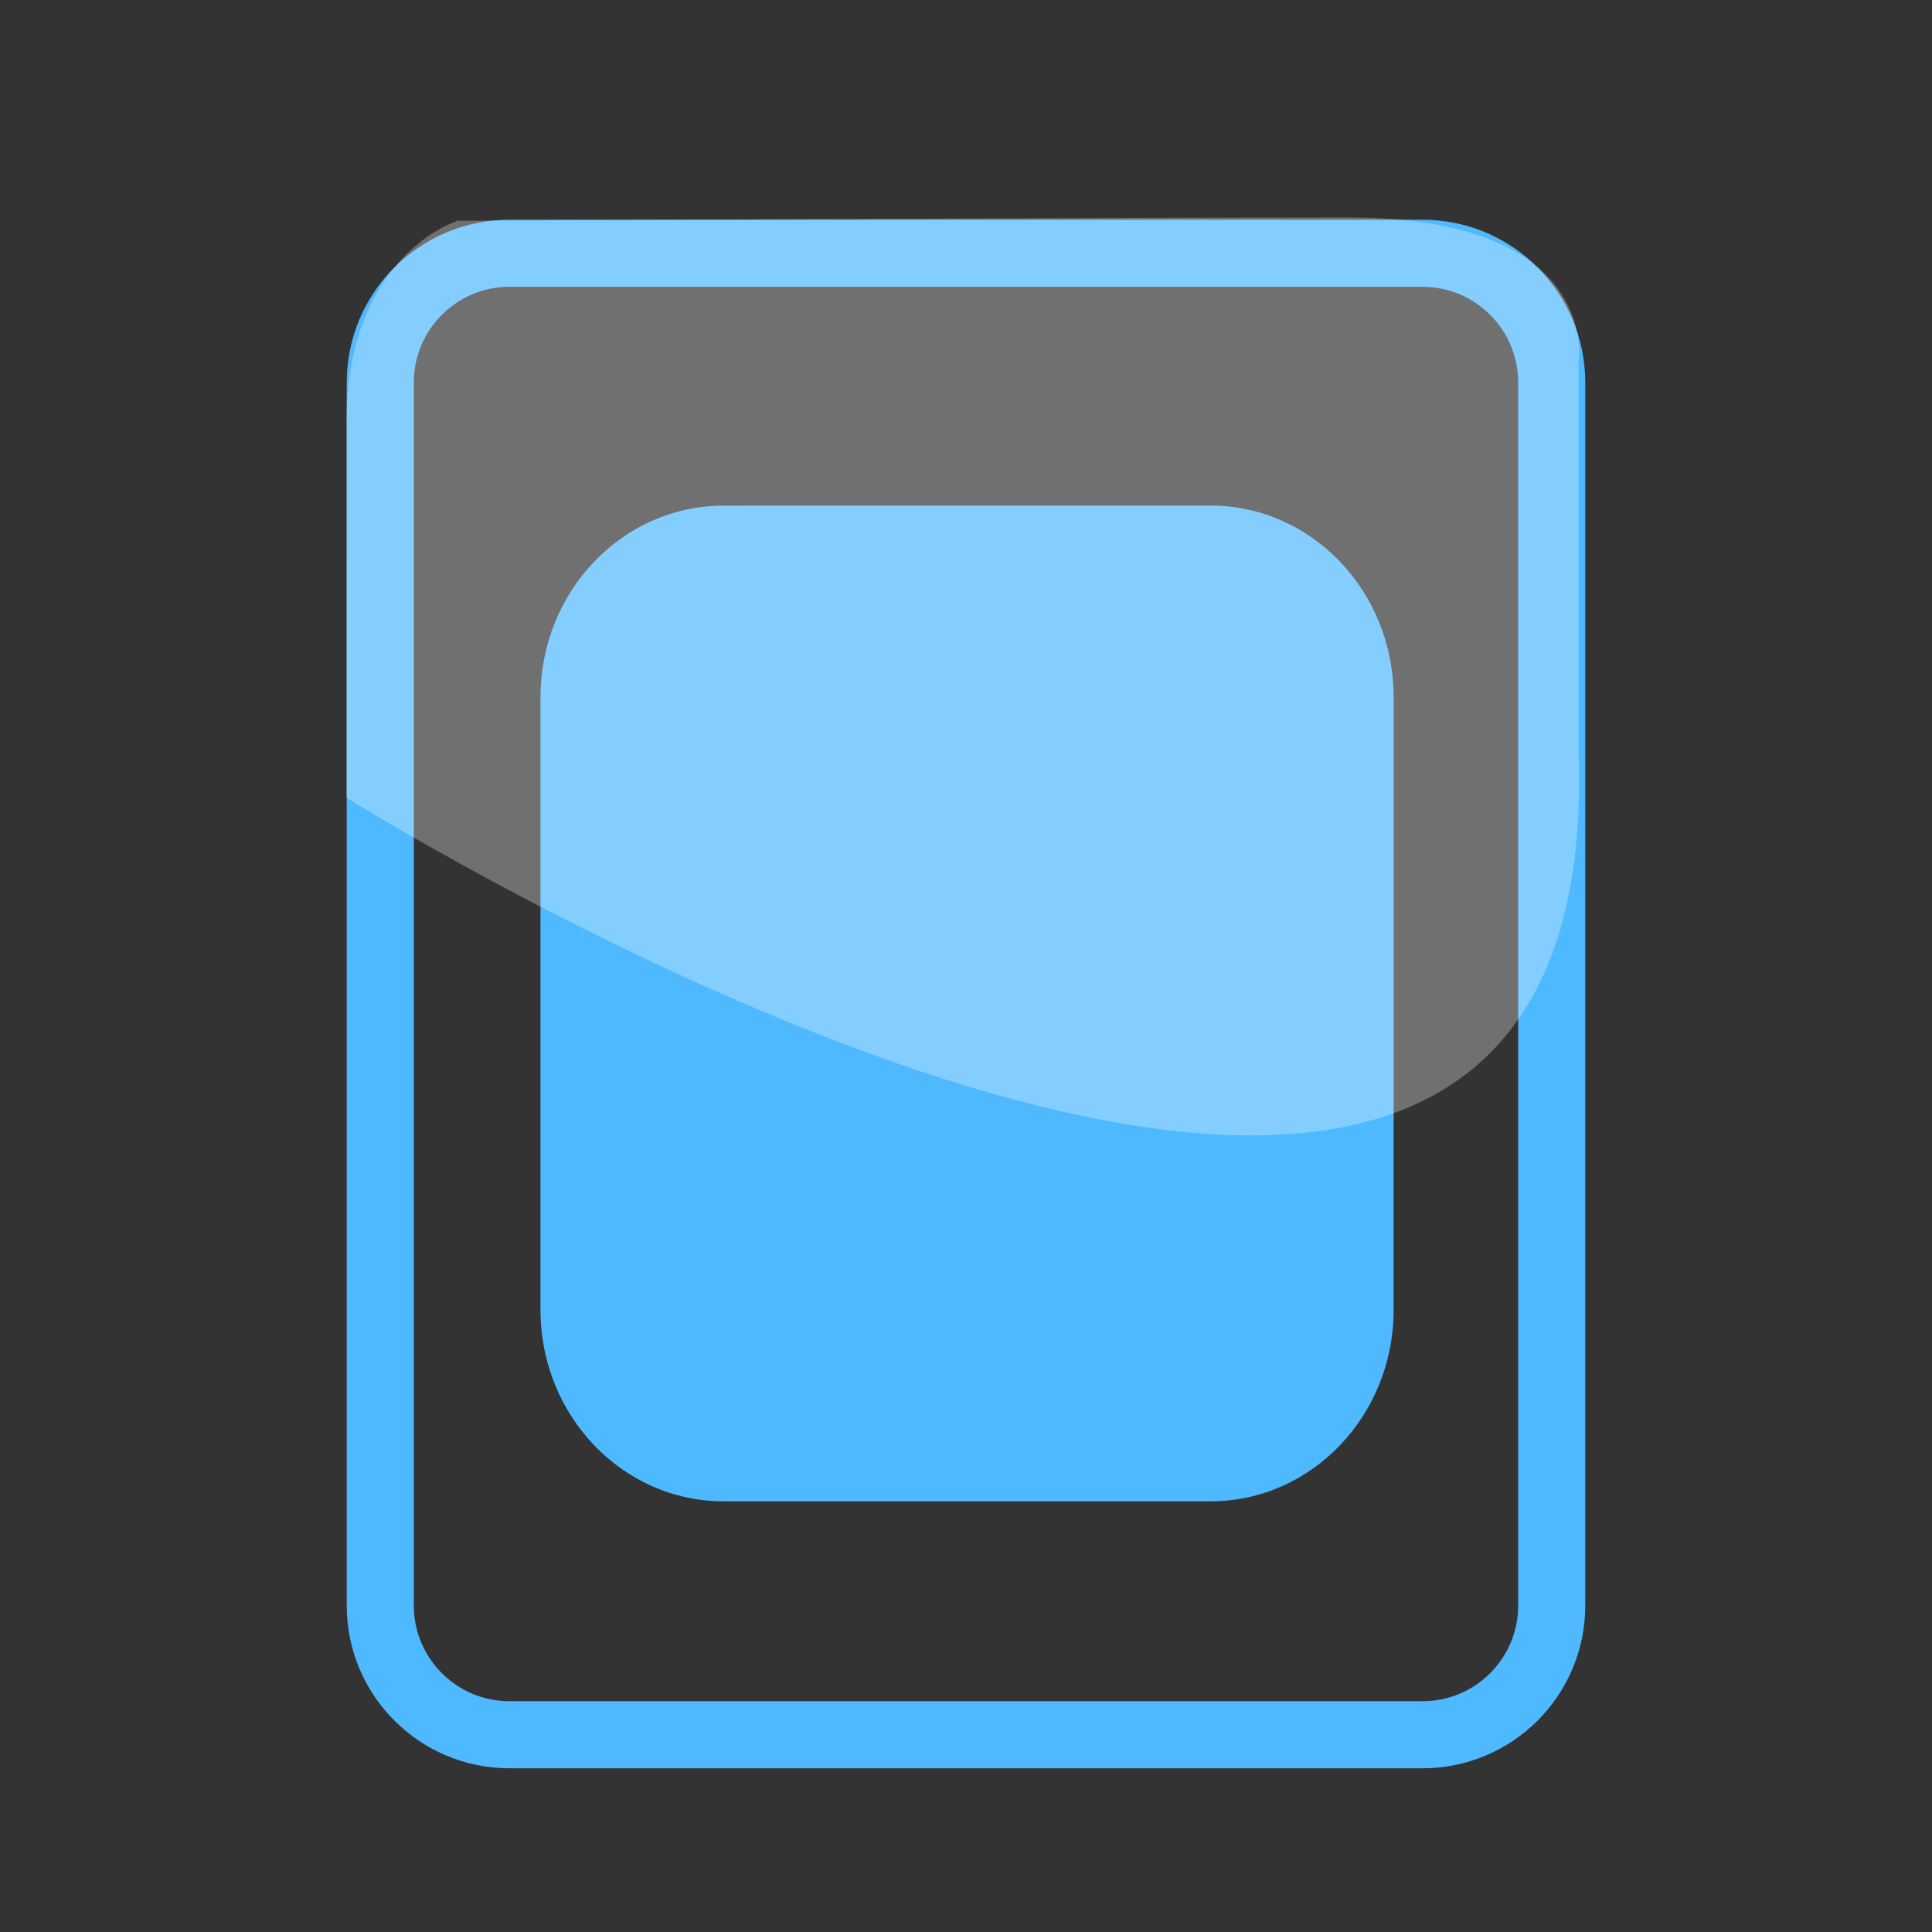
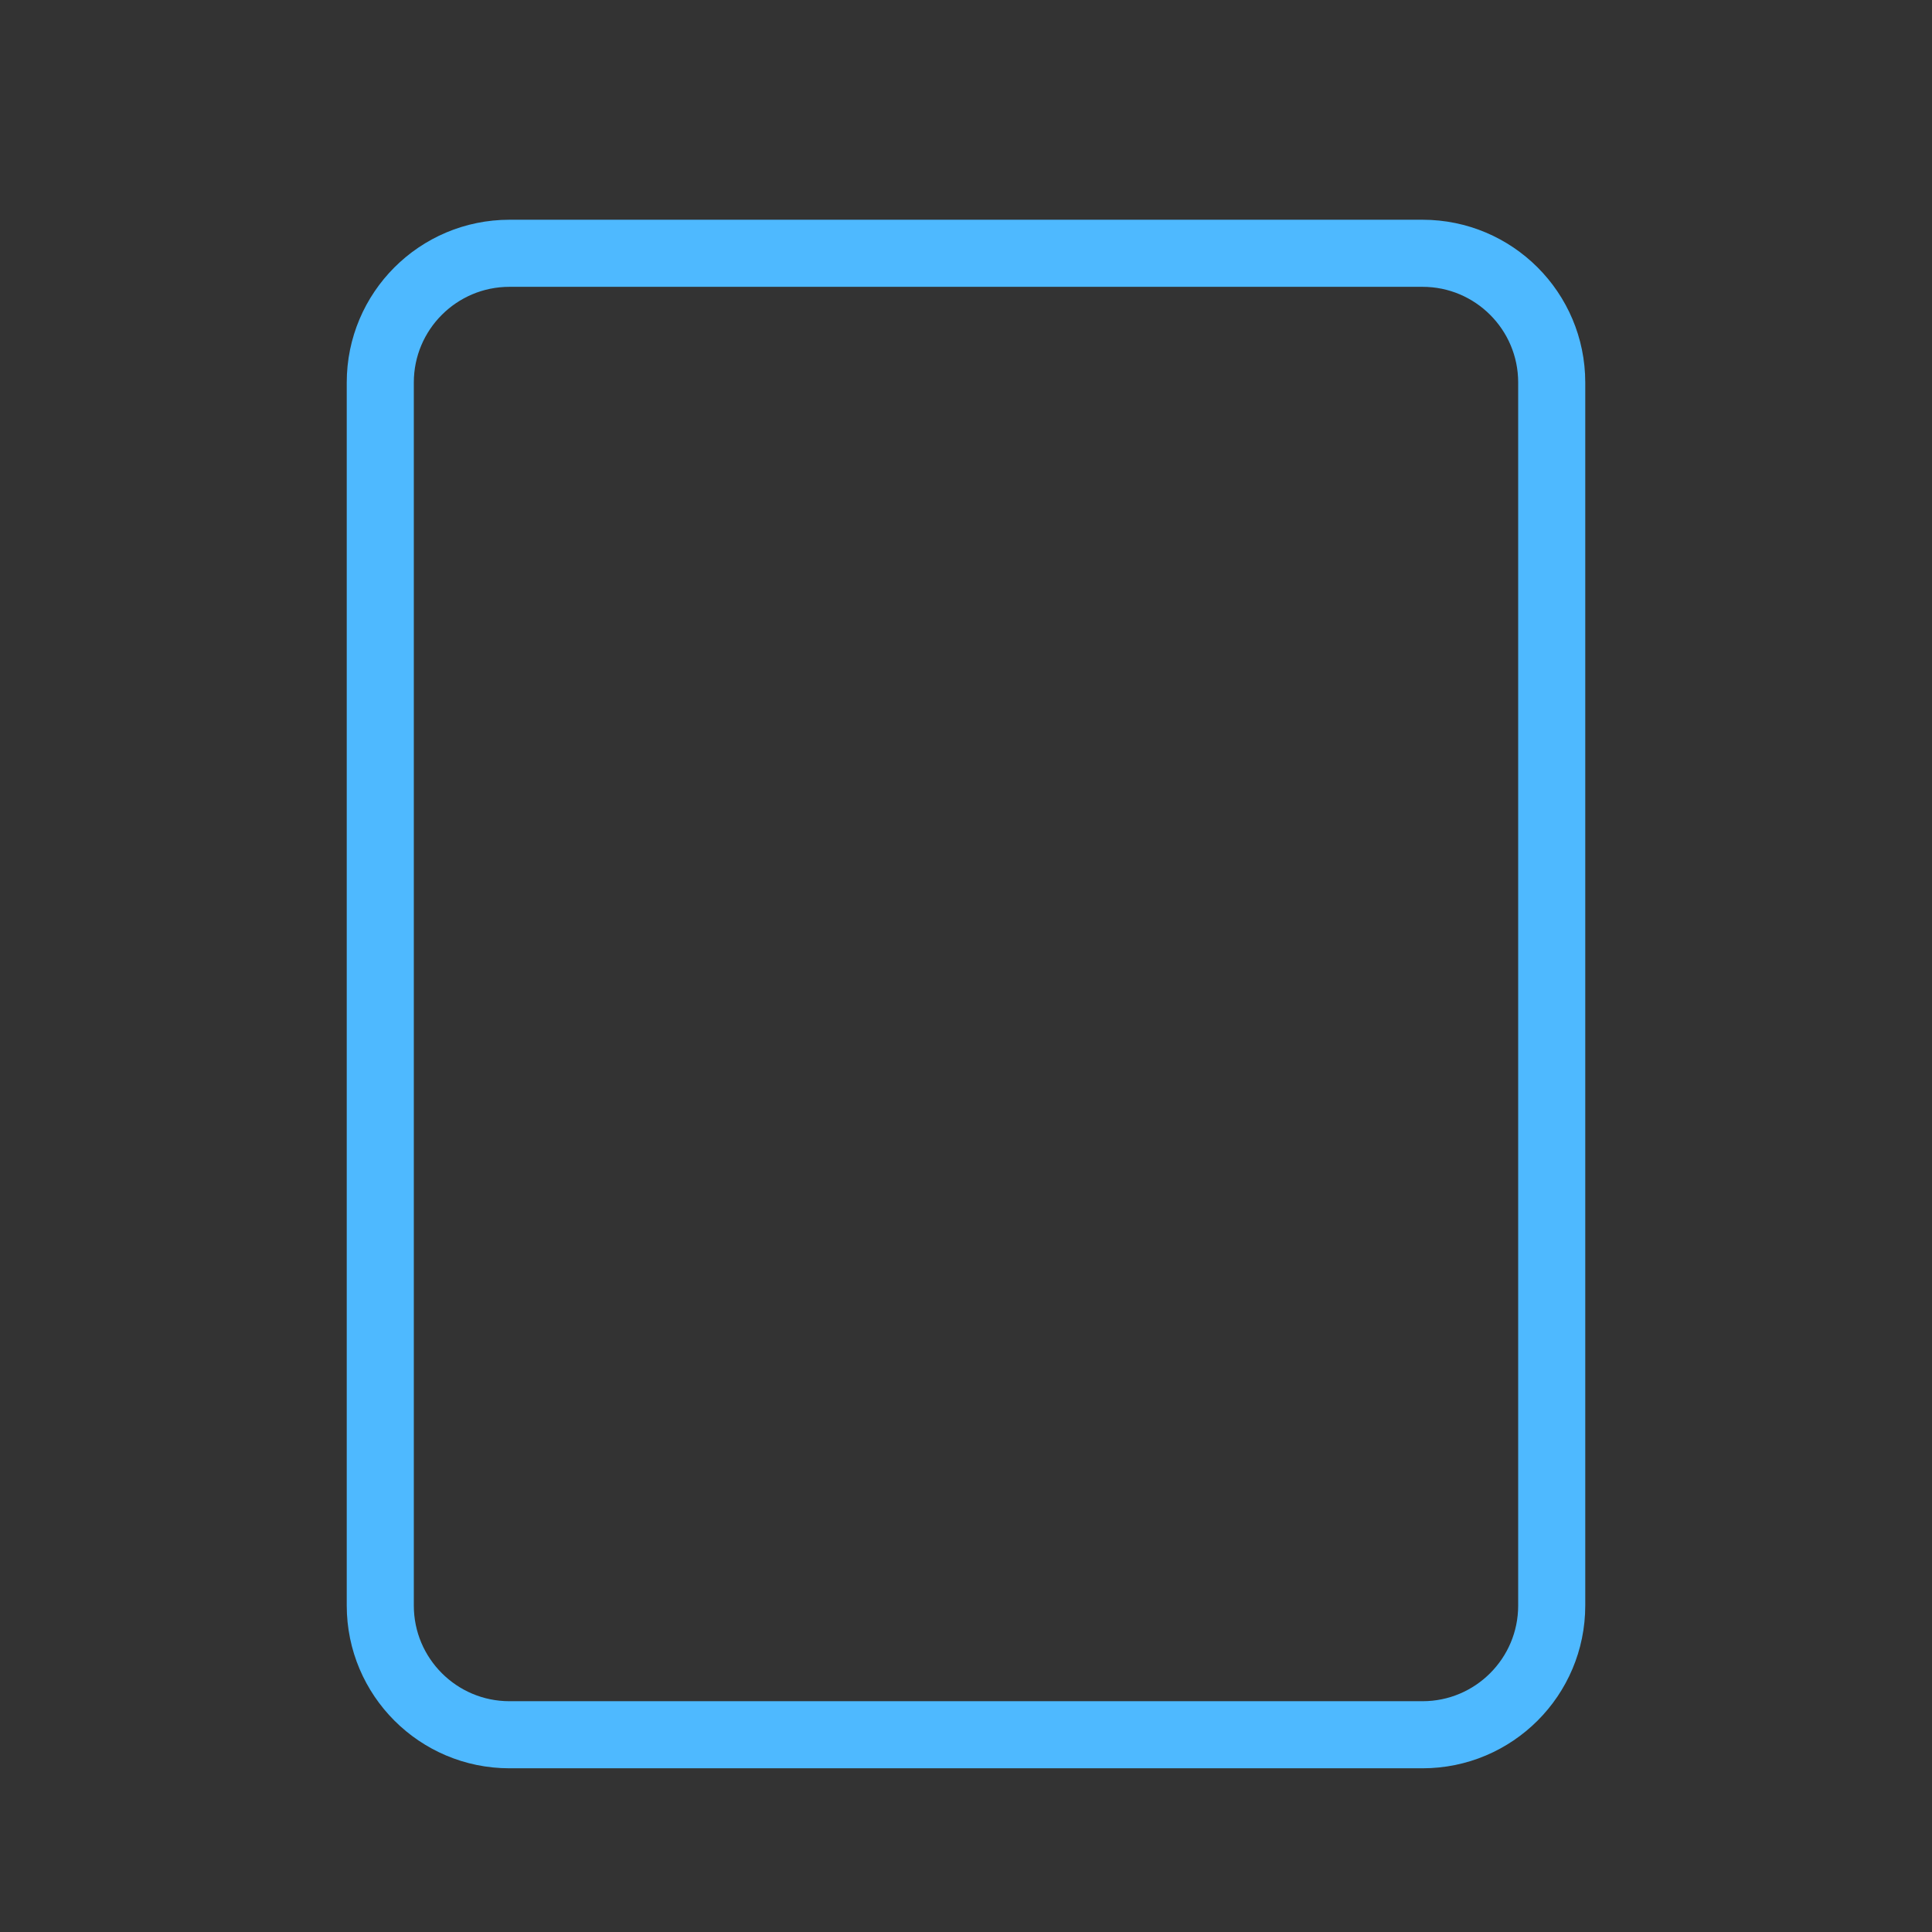
<svg xmlns="http://www.w3.org/2000/svg" version="1.1" id="Layer_1" x="0px" y="0px" width="72px" height="72px" viewBox="0 0 72 72" enable-background="new 0 0 72 72" xml:space="preserve">
  <rect x="0" y="0" width="72" height="72" fill="#333333" stroke="none" />
  <g>
    <g id="Layer_1_2_">
      <g>
        <path fill="none" stroke="#4EB9FF" stroke-width="2.5" stroke-miterlimit="10" d="M14.172,14.254v45.58     c0,2.659,2.156,4.815,4.815,4.815h34.026c2.659,0,4.815-2.156,4.815-4.815v-45.58c0-2.659-2.156-4.815-4.815-4.815H18.988     C16.327,9.439,14.172,11.595,14.172,14.254z" />
      </g>
    </g>
-     <path fill="#4EB9FF" d="M45.113,18.841c3.77,0,6.824,3.196,6.824,7.139v22.831c0,3.943-3.054,7.139-6.824,7.139H26.966   c-3.77,0-6.824-3.196-6.824-7.139V25.983c0-3.943,3.054-7.139,6.824-7.139L45.113,18.841L45.113,18.841z" />
-     <path opacity="0.3" fill="#FFFFFF" enable-background="new    " d="M12.91,29.727c0,0,46.985,29.418,45.924-1.691   c-0.61-17.903,0,0,0,0V13.354c0,0,0.711-5.248-8.539-5.248S17.06,8.226,17.06,8.226s-4.149,1.254-4.149,7.536L12.91,29.727z" />
  </g>
</svg>